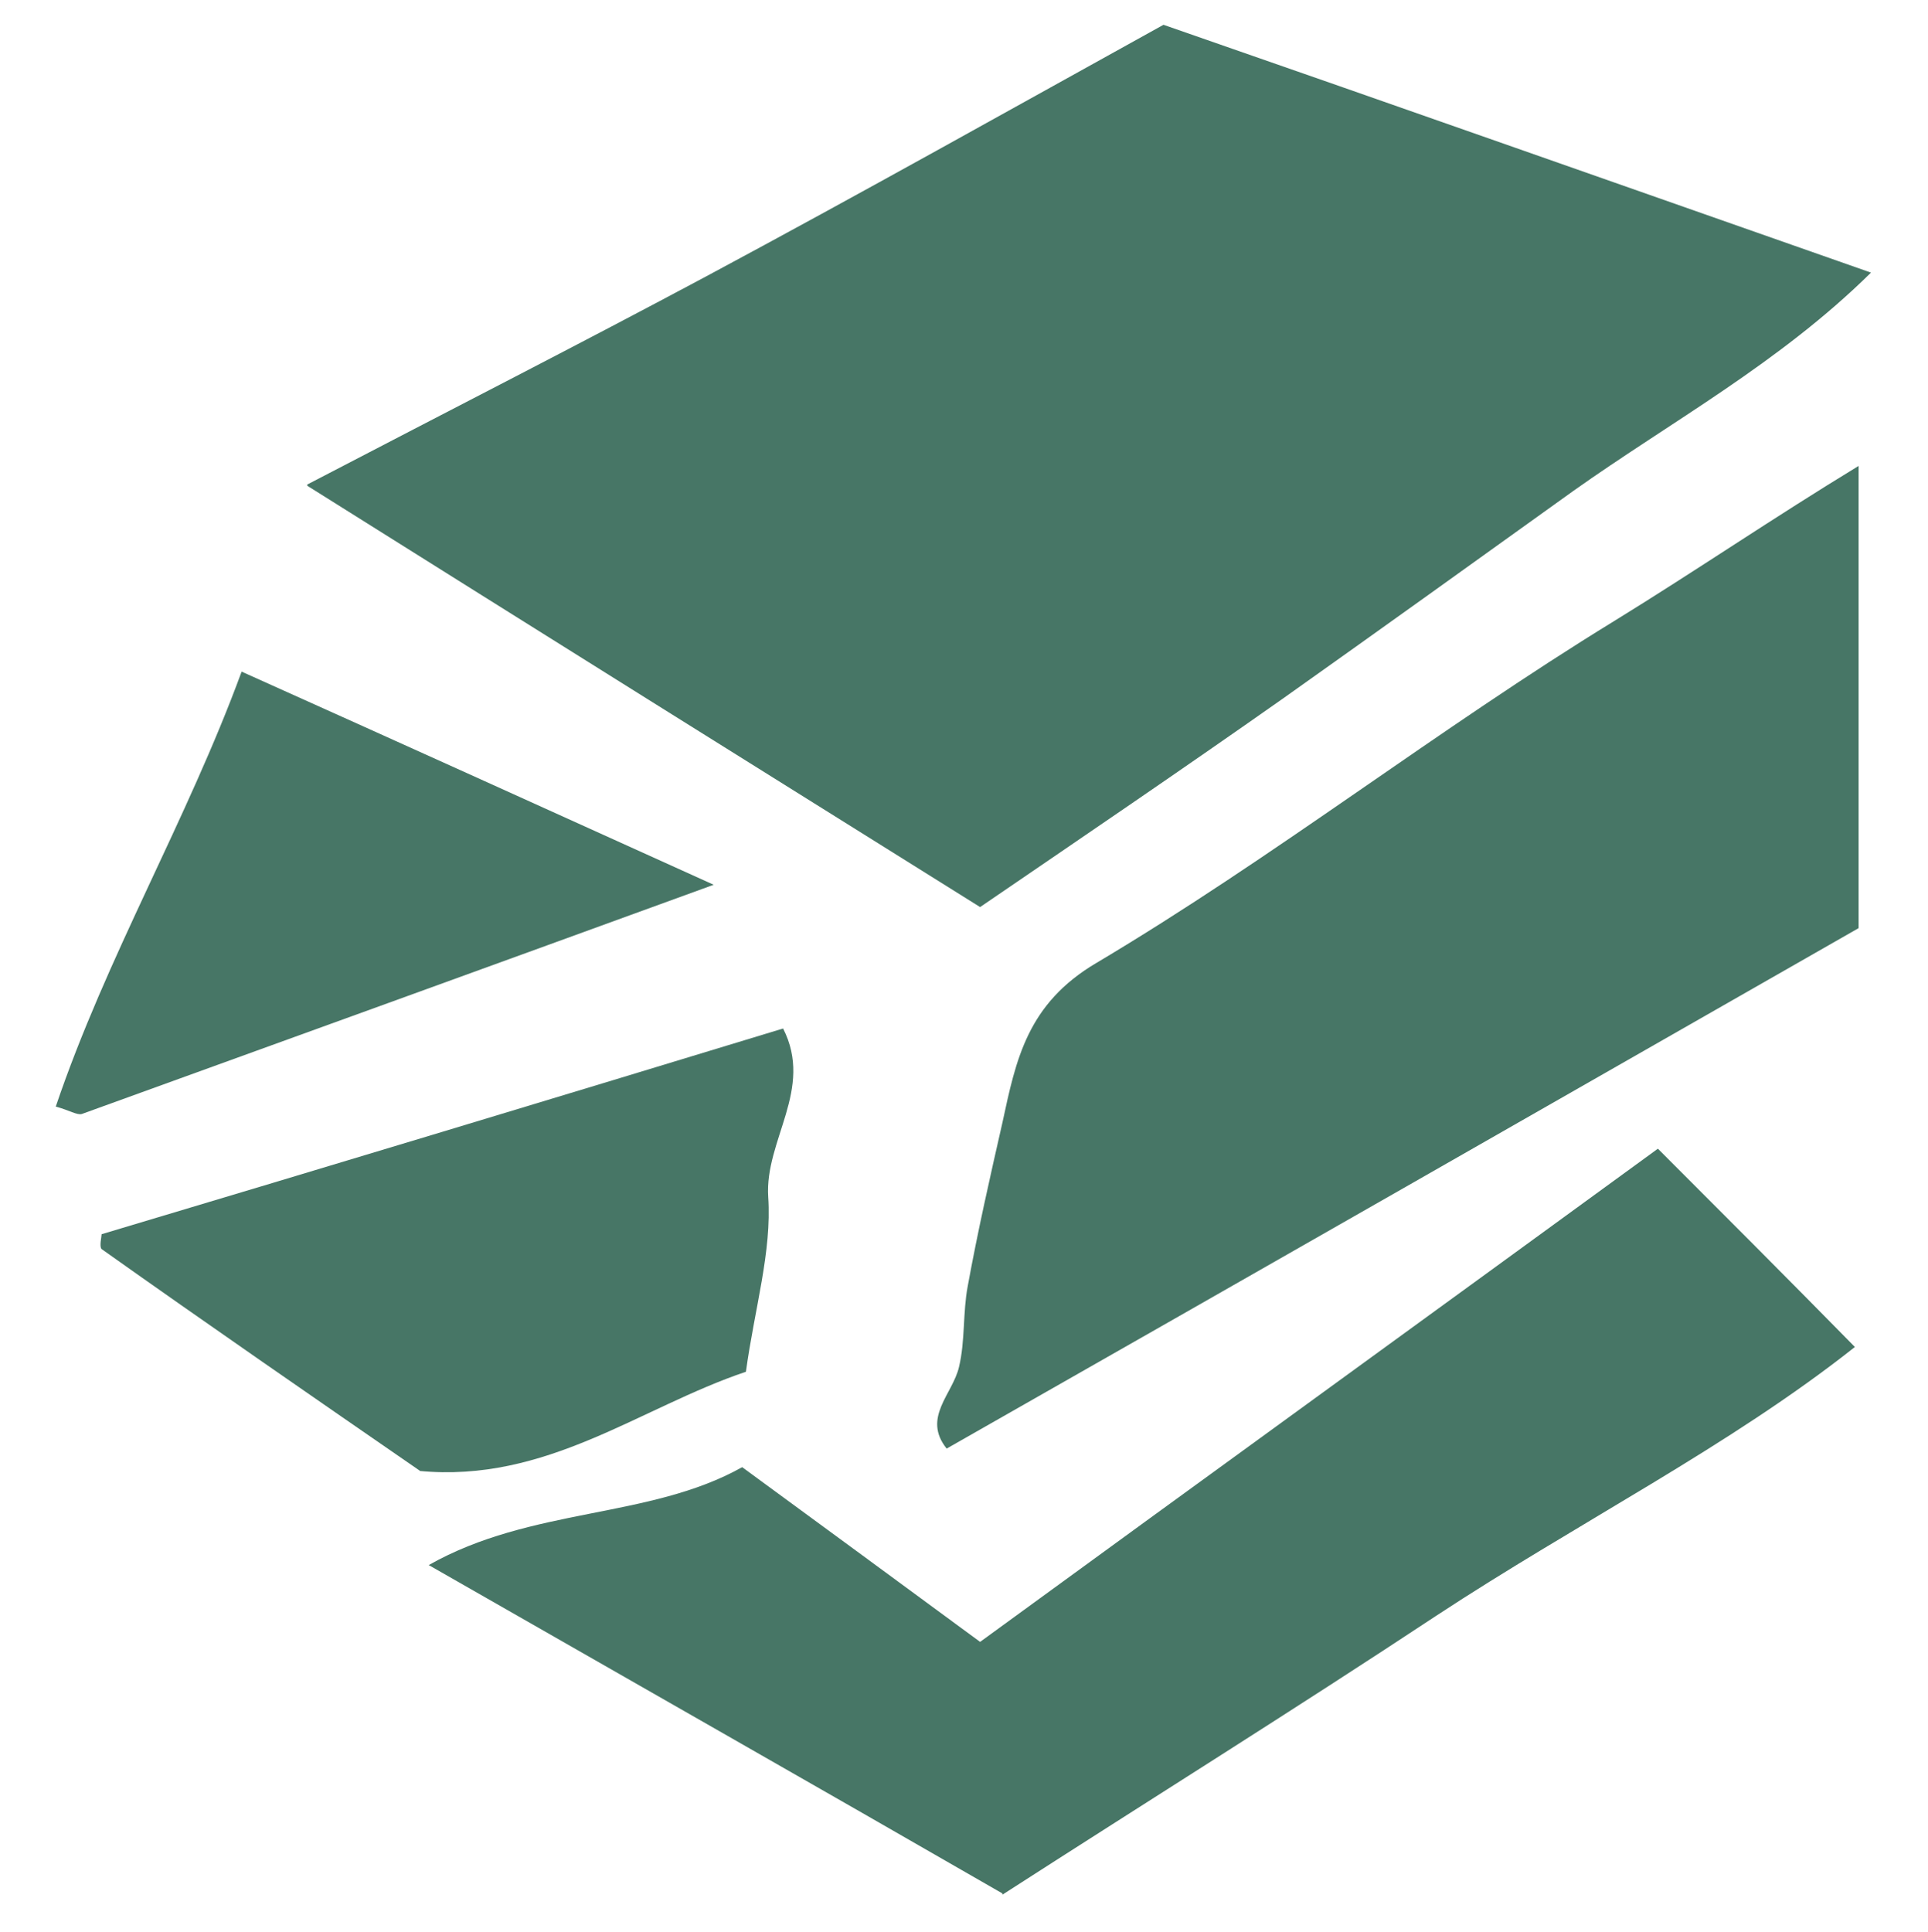
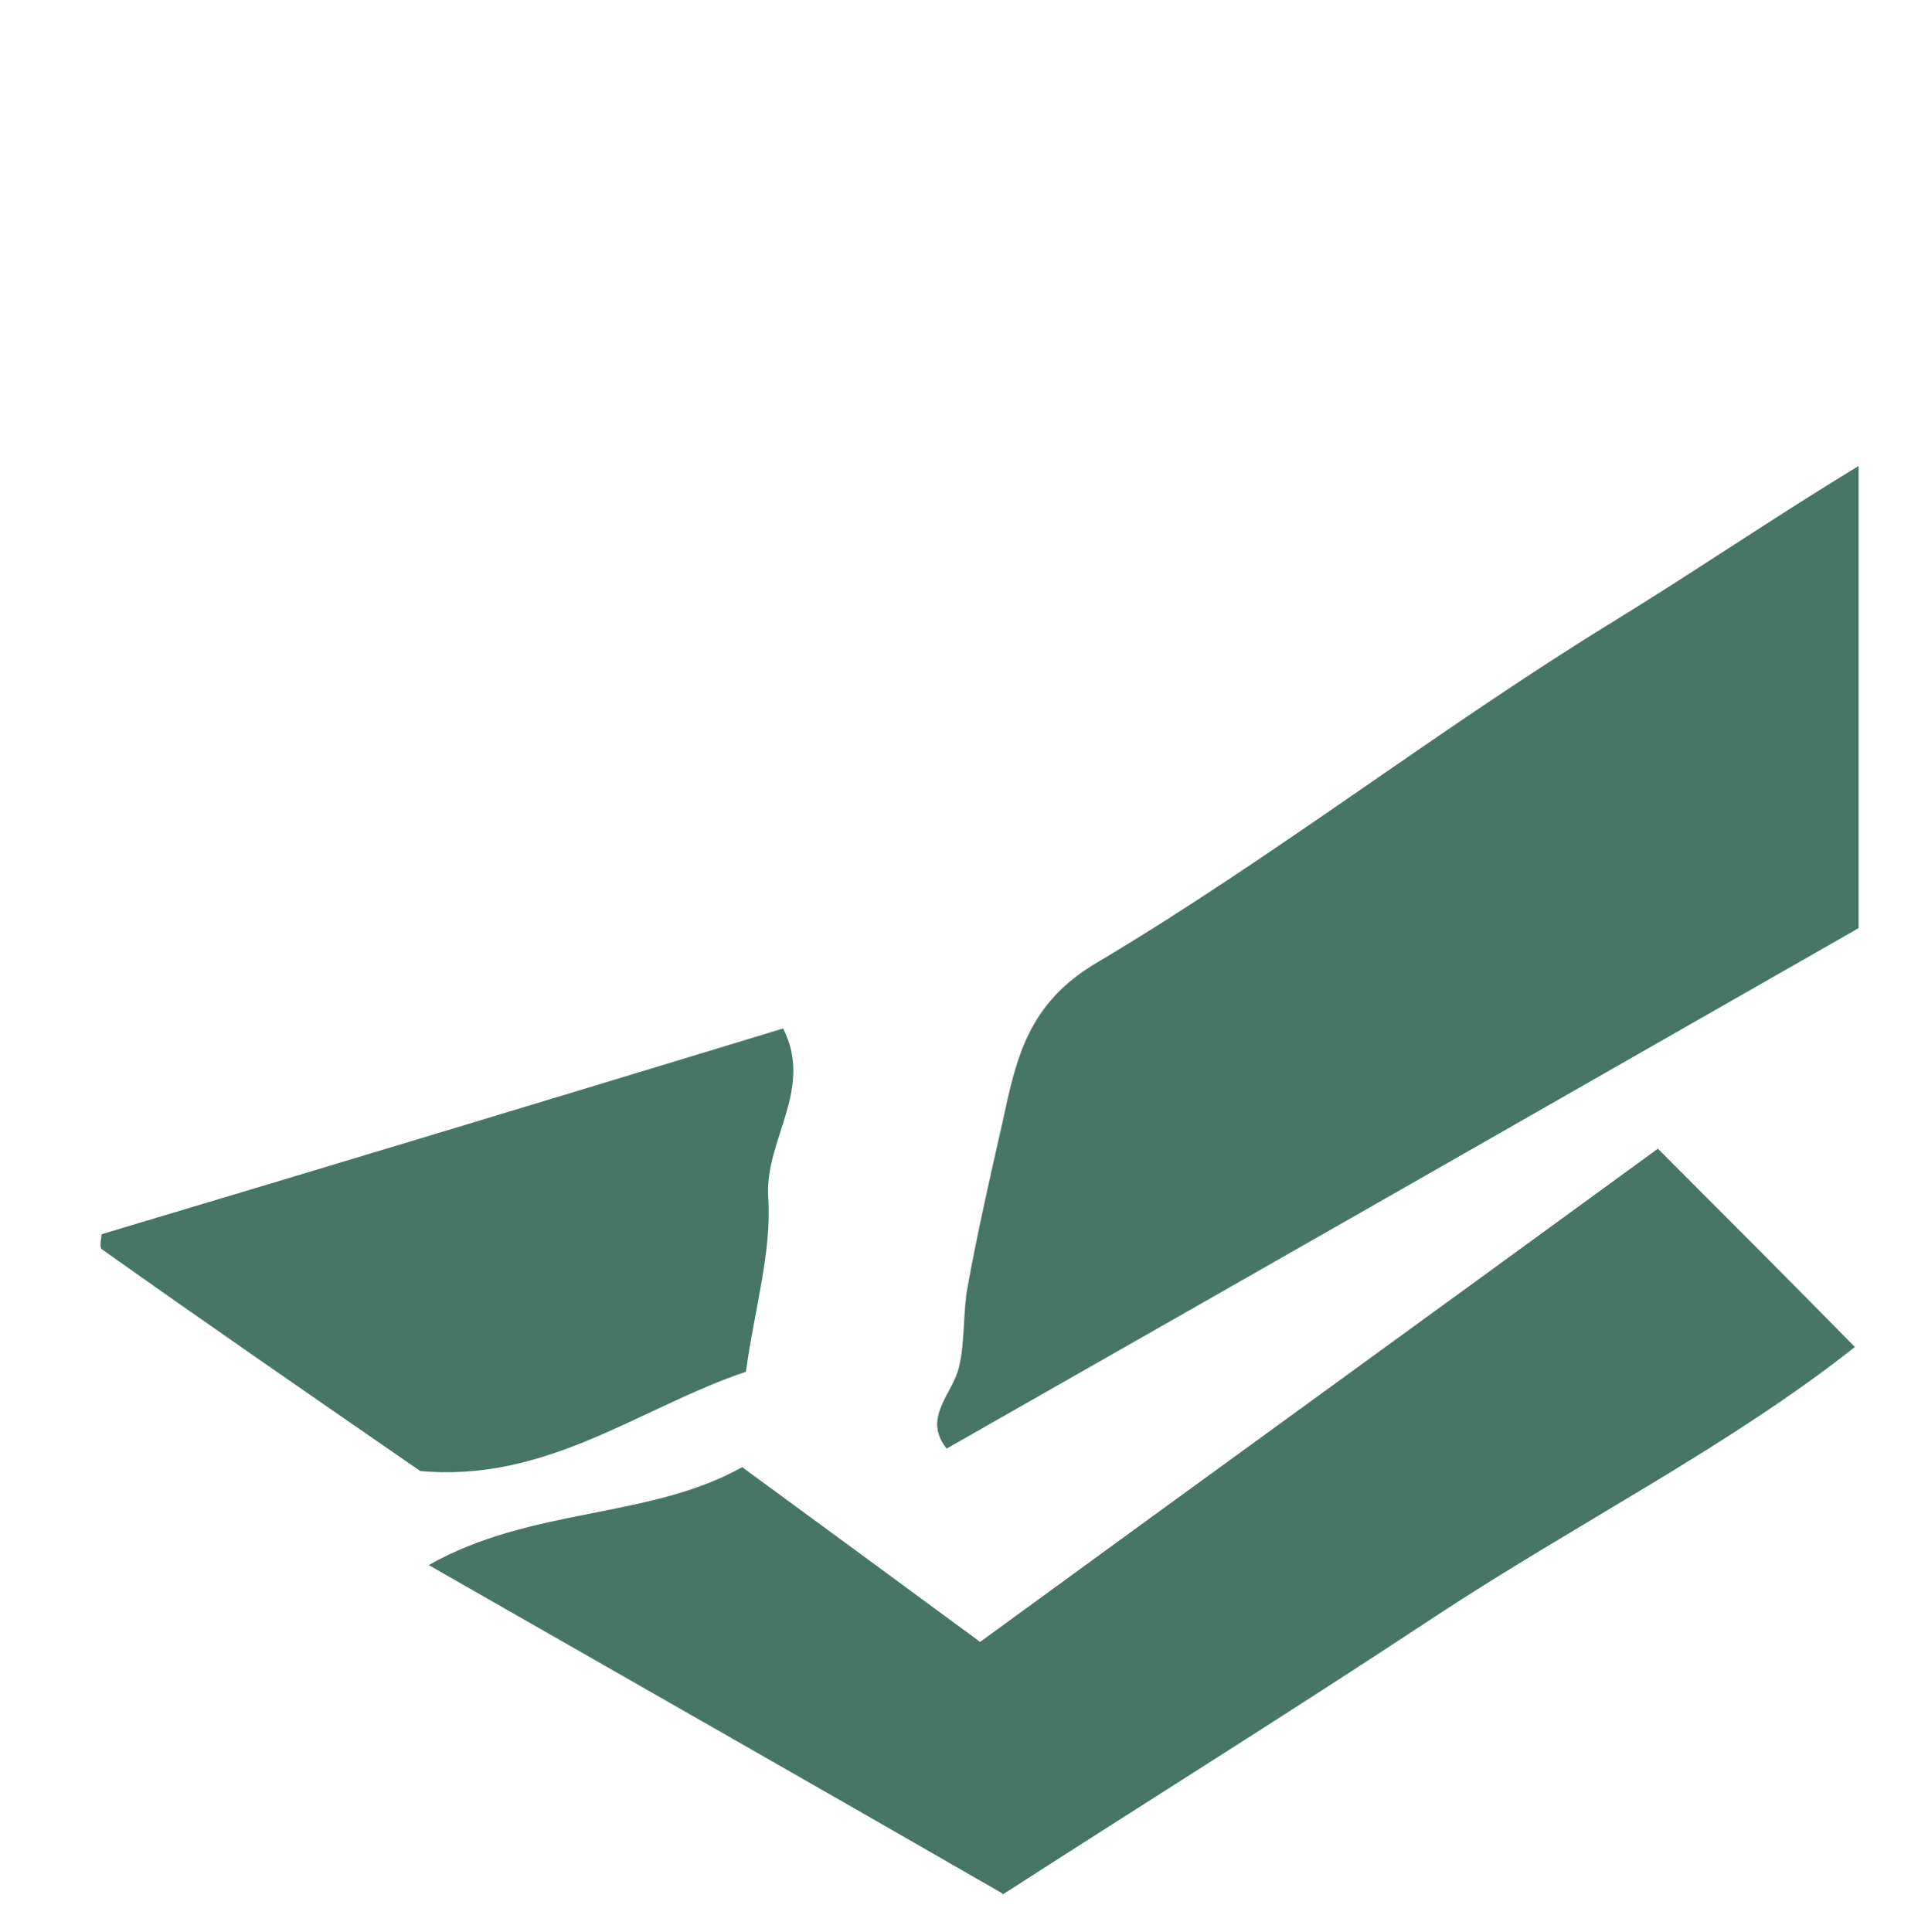
<svg xmlns="http://www.w3.org/2000/svg" id="_Слой_1" data-name="Слой 1" viewBox="0 0 15.56 15.59">
  <defs>
    <style>
      .cls-1 {
        fill: #477666;
      }
    </style>
  </defs>
-   <path class="cls-1" d="m2.48,3.91c1.19-.62,2.21-1.14,3.22-1.68,1.25-.67,2.48-1.36,3.69-2.03,1.9.66,3.77,1.32,5.71,2-.74.73-1.61,1.2-2.4,1.76-.78.56-1.56,1.12-2.35,1.68-.81.57-1.62,1.12-2.44,1.68-1.76-1.1-3.52-2.2-5.43-3.4Z" />
  <path class="cls-1" d="m15,3.76v3.73c-2.45,1.4-4.9,2.8-7.36,4.2-.2-.25.05-.44.1-.66.05-.21.03-.44.07-.65.08-.44.18-.88.28-1.32.11-.51.2-.96.76-1.29,1.43-.85,2.76-1.89,4.18-2.76.65-.4,1.28-.83,1.97-1.25Z" />
  <path class="cls-1" d="m8.09,15.28c-1.51-.87-3.04-1.74-4.63-2.65.83-.47,1.78-.37,2.53-.79.67.49,1.28.94,1.92,1.41,1.81-1.32,3.66-2.66,5.47-3.98.5.5,1.03,1.03,1.59,1.6-1.01.8-2.24,1.42-3.38,2.17-1.15.76-2.32,1.49-3.5,2.25Z" />
  <path class="cls-1" d="m3.39,11.87c-.84-.58-1.71-1.18-2.57-1.79-.02-.02,0-.1,0-.12,1.84-.55,3.66-1.1,5.5-1.66.25.49-.15.9-.12,1.36.03.44-.11.9-.18,1.41-.86.29-1.61.9-2.64.8Z" />
-   <path class="cls-1" d="m5.76,7.14c-1.84.67-3.47,1.26-5.1,1.85-.04.01-.1-.03-.21-.06.41-1.21,1.06-2.31,1.5-3.51,1.27.57,2.44,1.1,3.81,1.72Z" />
</svg>